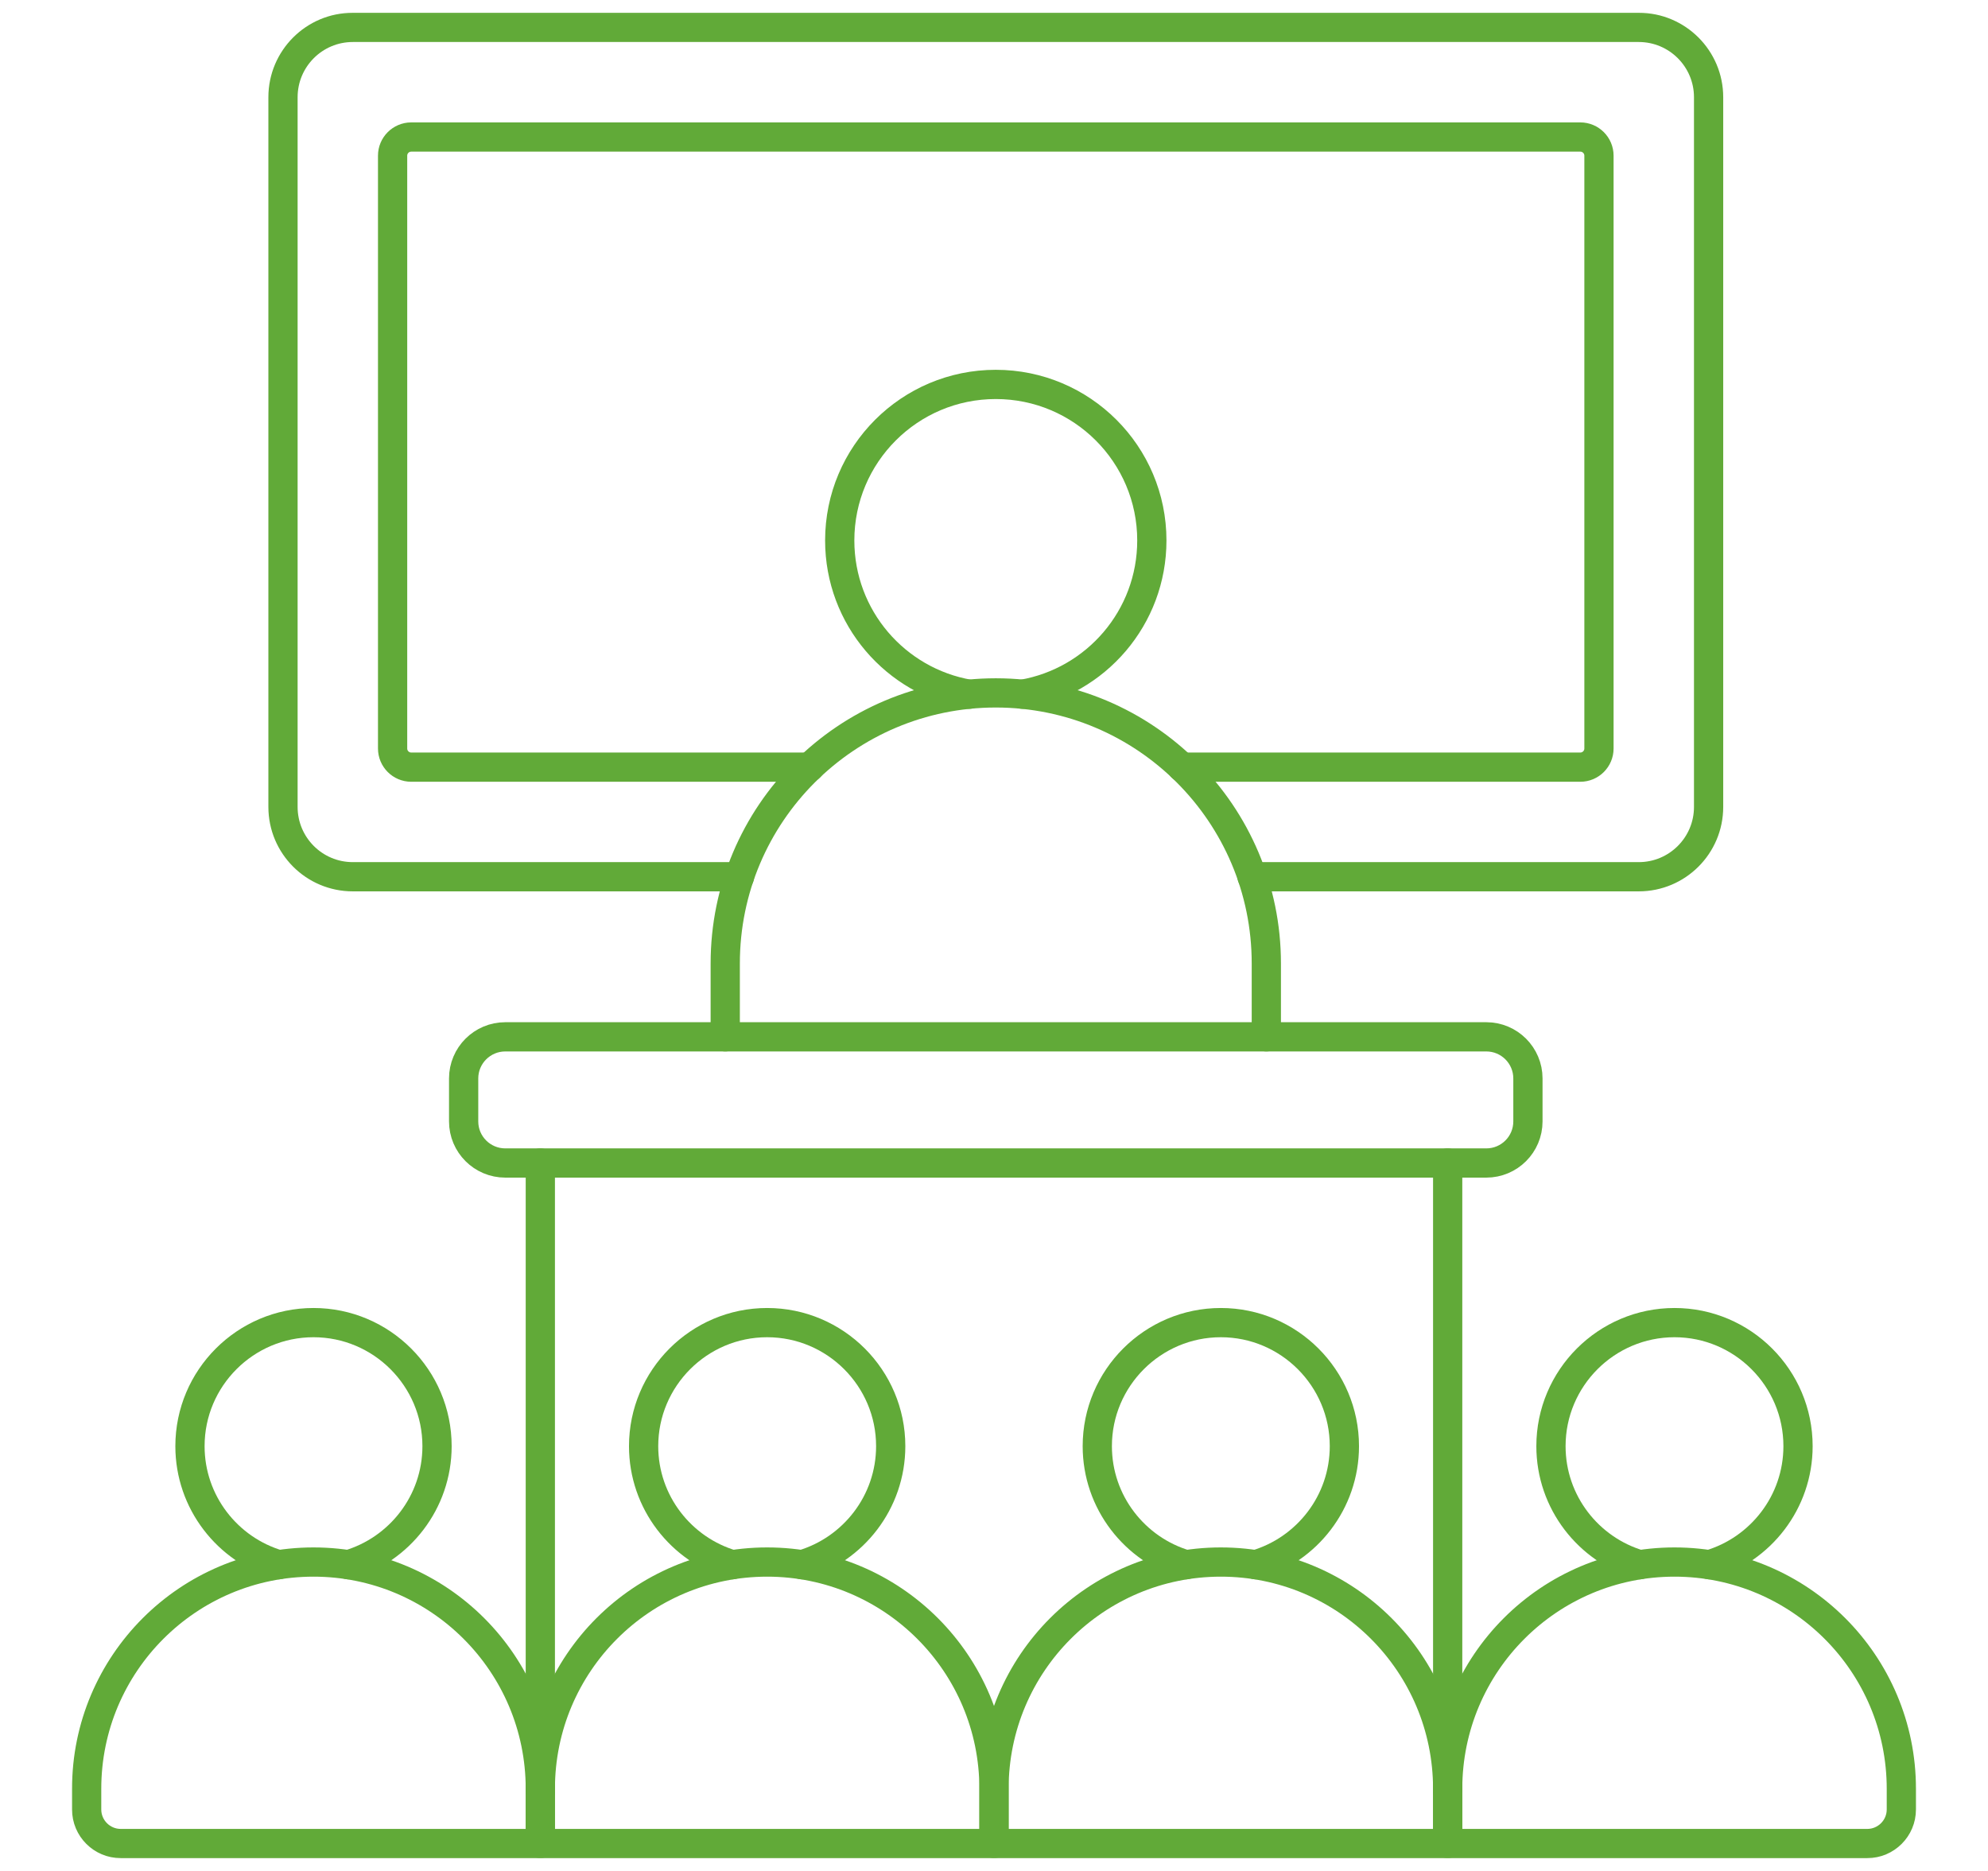
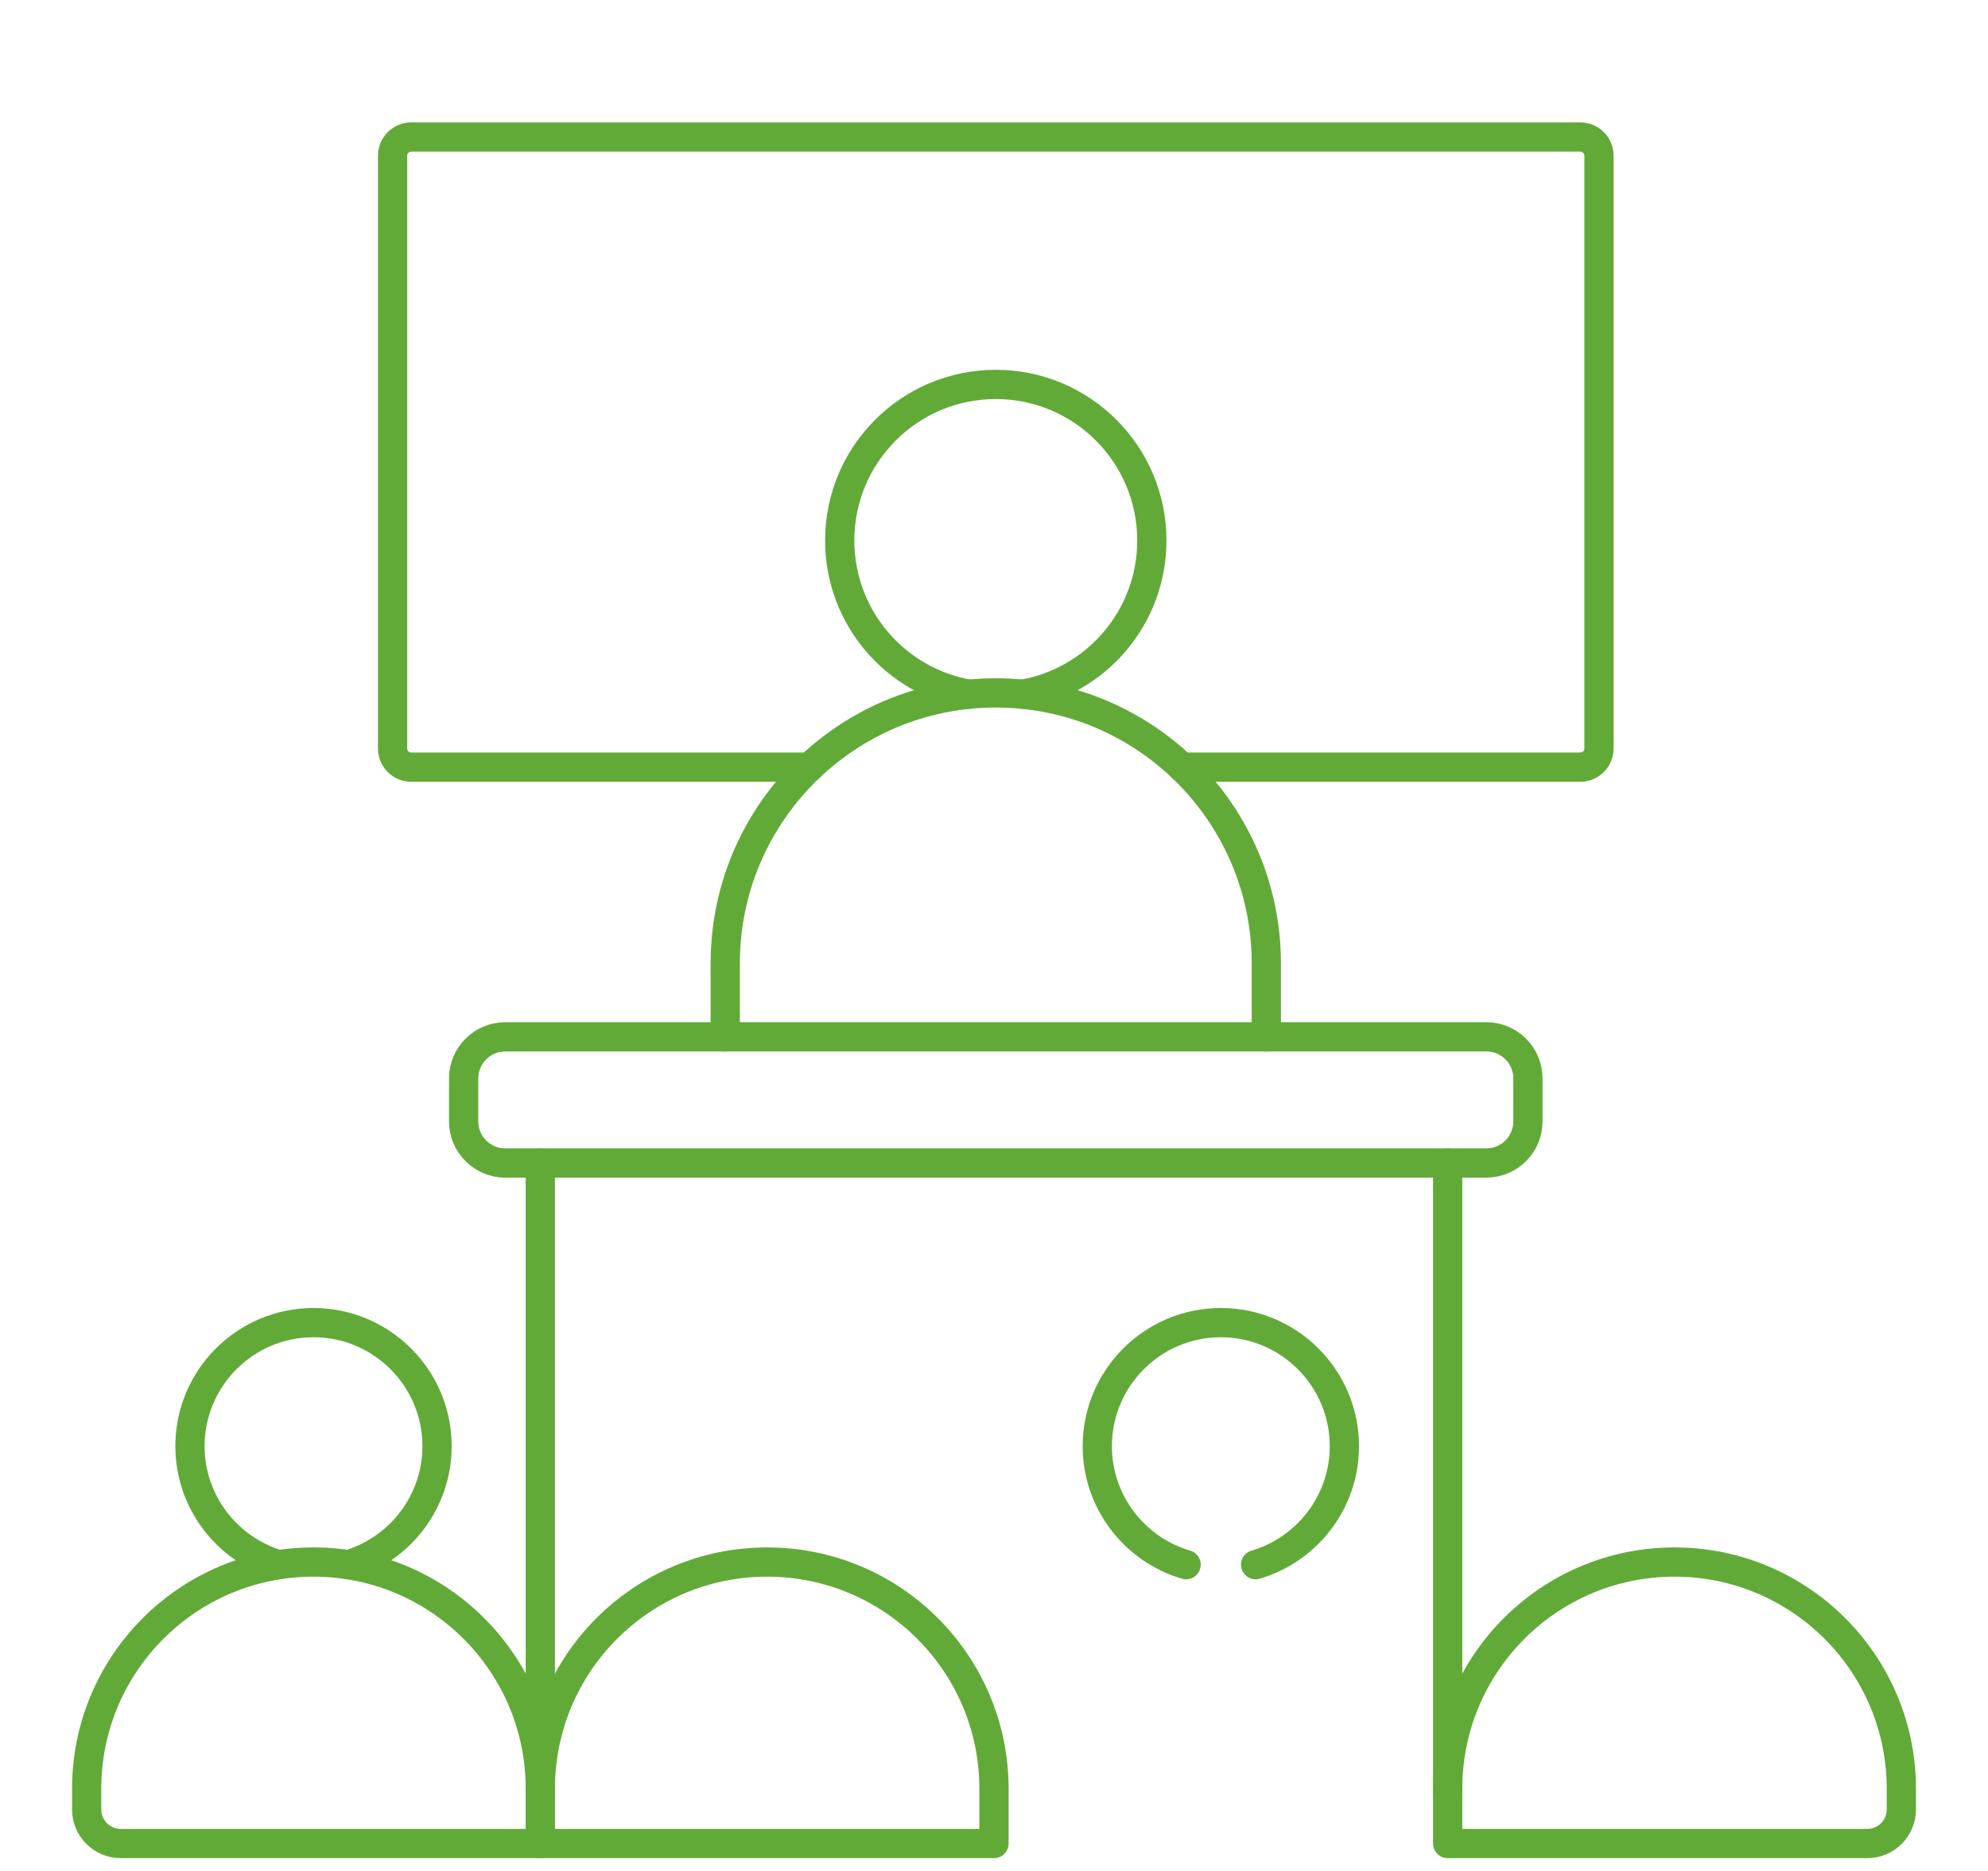
<svg xmlns="http://www.w3.org/2000/svg" width="68" height="64" viewBox="0 0 68 64" fill="none">
  <mask id="mask0_4501_74990" style="mask-type:luminance" maskUnits="userSpaceOnUse" x="2" y="0" width="64" height="64">
    <path d="M2 0H66V64H2V0Z" fill="white" />
  </mask>
  <g mask="url(#mask0_4501_74990)">
    <path d="M18.482 63.062H4.131C3.487 63.062 2.964 62.54 2.964 61.896V61.192C2.964 56.907 6.438 53.433 10.723 53.433C15.008 53.433 18.482 56.907 18.482 61.192V63.062Z" stroke="#61AA38" stroke-miterlimit="10" stroke-linecap="round" stroke-linejoin="round" />
    <path d="M34 63.062H18.482V61.192C18.482 56.907 21.956 53.433 26.241 53.433C30.526 53.433 34 56.907 34 61.192V63.062Z" stroke="#61AA38" stroke-miterlimit="10" stroke-linecap="round" stroke-linejoin="round" />
-     <path d="M49.518 63.062H34V61.192C34 56.907 37.474 53.433 41.759 53.433C46.044 53.433 49.518 56.907 49.518 61.192V63.062Z" stroke="#61AA38" stroke-miterlimit="10" stroke-linecap="round" stroke-linejoin="round" />
    <path d="M63.869 63.062H49.518V61.192C49.518 56.907 52.992 53.433 57.277 53.433C61.562 53.433 65.036 56.907 65.036 61.192V61.896C65.036 62.54 64.513 63.062 63.869 63.062Z" stroke="#61AA38" stroke-miterlimit="10" stroke-linecap="round" stroke-linejoin="round" />
    <path d="M11.912 53.523C13.665 53.009 14.949 51.386 14.949 49.469C14.949 47.139 13.054 45.243 10.723 45.243C8.393 45.243 6.498 47.139 6.498 49.469C6.498 51.386 7.782 53.009 9.535 53.523" stroke="#61AA38" stroke-miterlimit="10" stroke-linecap="round" stroke-linejoin="round" />
-     <path d="M27.43 53.523C29.183 53.009 30.467 51.386 30.467 49.469C30.467 47.139 28.571 45.243 26.241 45.243C23.911 45.243 22.015 47.139 22.015 49.469C22.015 51.386 23.299 53.009 25.052 53.523" stroke="#61AA38" stroke-miterlimit="10" stroke-linecap="round" stroke-linejoin="round" />
    <path d="M42.948 53.523C44.701 53.009 45.985 51.386 45.985 49.469C45.985 47.139 44.089 45.243 41.759 45.243C39.429 45.243 37.533 47.139 37.533 49.469C37.533 51.386 38.817 53.009 40.571 53.523" stroke="#61AA38" stroke-miterlimit="10" stroke-linecap="round" stroke-linejoin="round" />
-     <path d="M58.465 53.523C60.218 53.009 61.502 51.386 61.502 49.469C61.502 47.139 59.607 45.243 57.277 45.243C54.947 45.243 53.051 47.139 53.051 49.469C53.051 51.386 54.335 53.009 56.088 53.523" stroke="#61AA38" stroke-miterlimit="10" stroke-linecap="round" stroke-linejoin="round" />
    <path d="M50.839 39.783H17.283C16.497 39.783 15.859 39.146 15.859 38.36V36.891C15.859 36.105 16.497 35.467 17.283 35.467H50.839C51.626 35.467 52.263 36.105 52.263 36.891V38.36C52.263 39.146 51.626 39.783 50.839 39.783Z" stroke="#61AA38" stroke-miterlimit="10" stroke-linecap="round" stroke-linejoin="round" />
-     <path d="M42.827 29.991H56.054C57.373 29.991 58.443 28.922 58.443 27.602V3.326C58.443 2.007 57.373 0.937 56.054 0.937H12.068C10.749 0.937 9.68 2.007 9.68 3.326V27.602C9.68 28.922 10.749 29.991 12.068 29.991H25.295" stroke="#61AA38" stroke-miterlimit="10" stroke-linecap="round" stroke-linejoin="round" />
    <path d="M40.426 26.242H54.055C54.407 26.242 54.693 25.956 54.693 25.604V5.325C54.693 4.973 54.407 4.687 54.055 4.687H14.067C13.715 4.687 13.429 4.973 13.429 5.325C13.429 5.325 13.429 7.022 13.429 8.109V12.491C13.429 17.612 13.429 25.604 13.429 25.604C13.429 25.956 13.715 26.242 14.067 26.242H27.696" stroke="#61AA38" stroke-miterlimit="10" stroke-linecap="round" stroke-linejoin="round" />
    <path d="M34.975 23.747C37.488 23.313 39.399 21.125 39.399 18.488C39.399 15.54 37.009 13.15 34.061 13.15C31.113 13.15 28.723 15.54 28.723 18.488C28.723 21.125 30.634 23.313 33.147 23.747" stroke="#61AA38" stroke-miterlimit="10" stroke-linecap="round" stroke-linejoin="round" />
    <path d="M43.315 35.467V32.956C43.315 27.845 39.172 23.702 34.061 23.702C28.95 23.702 24.807 27.845 24.807 32.956V35.467" stroke="#61AA38" stroke-miterlimit="10" stroke-linecap="round" stroke-linejoin="round" />
    <path d="M49.518 61.27C49.518 61.27 49.518 52.525 49.518 46.922V42.539V39.783" stroke="#61AA38" stroke-miterlimit="10" stroke-linecap="round" stroke-linejoin="round" />
    <path d="M18.482 39.783V61.27" stroke="#61AA38" stroke-miterlimit="10" stroke-linecap="round" stroke-linejoin="round" />
  </g>
</svg>